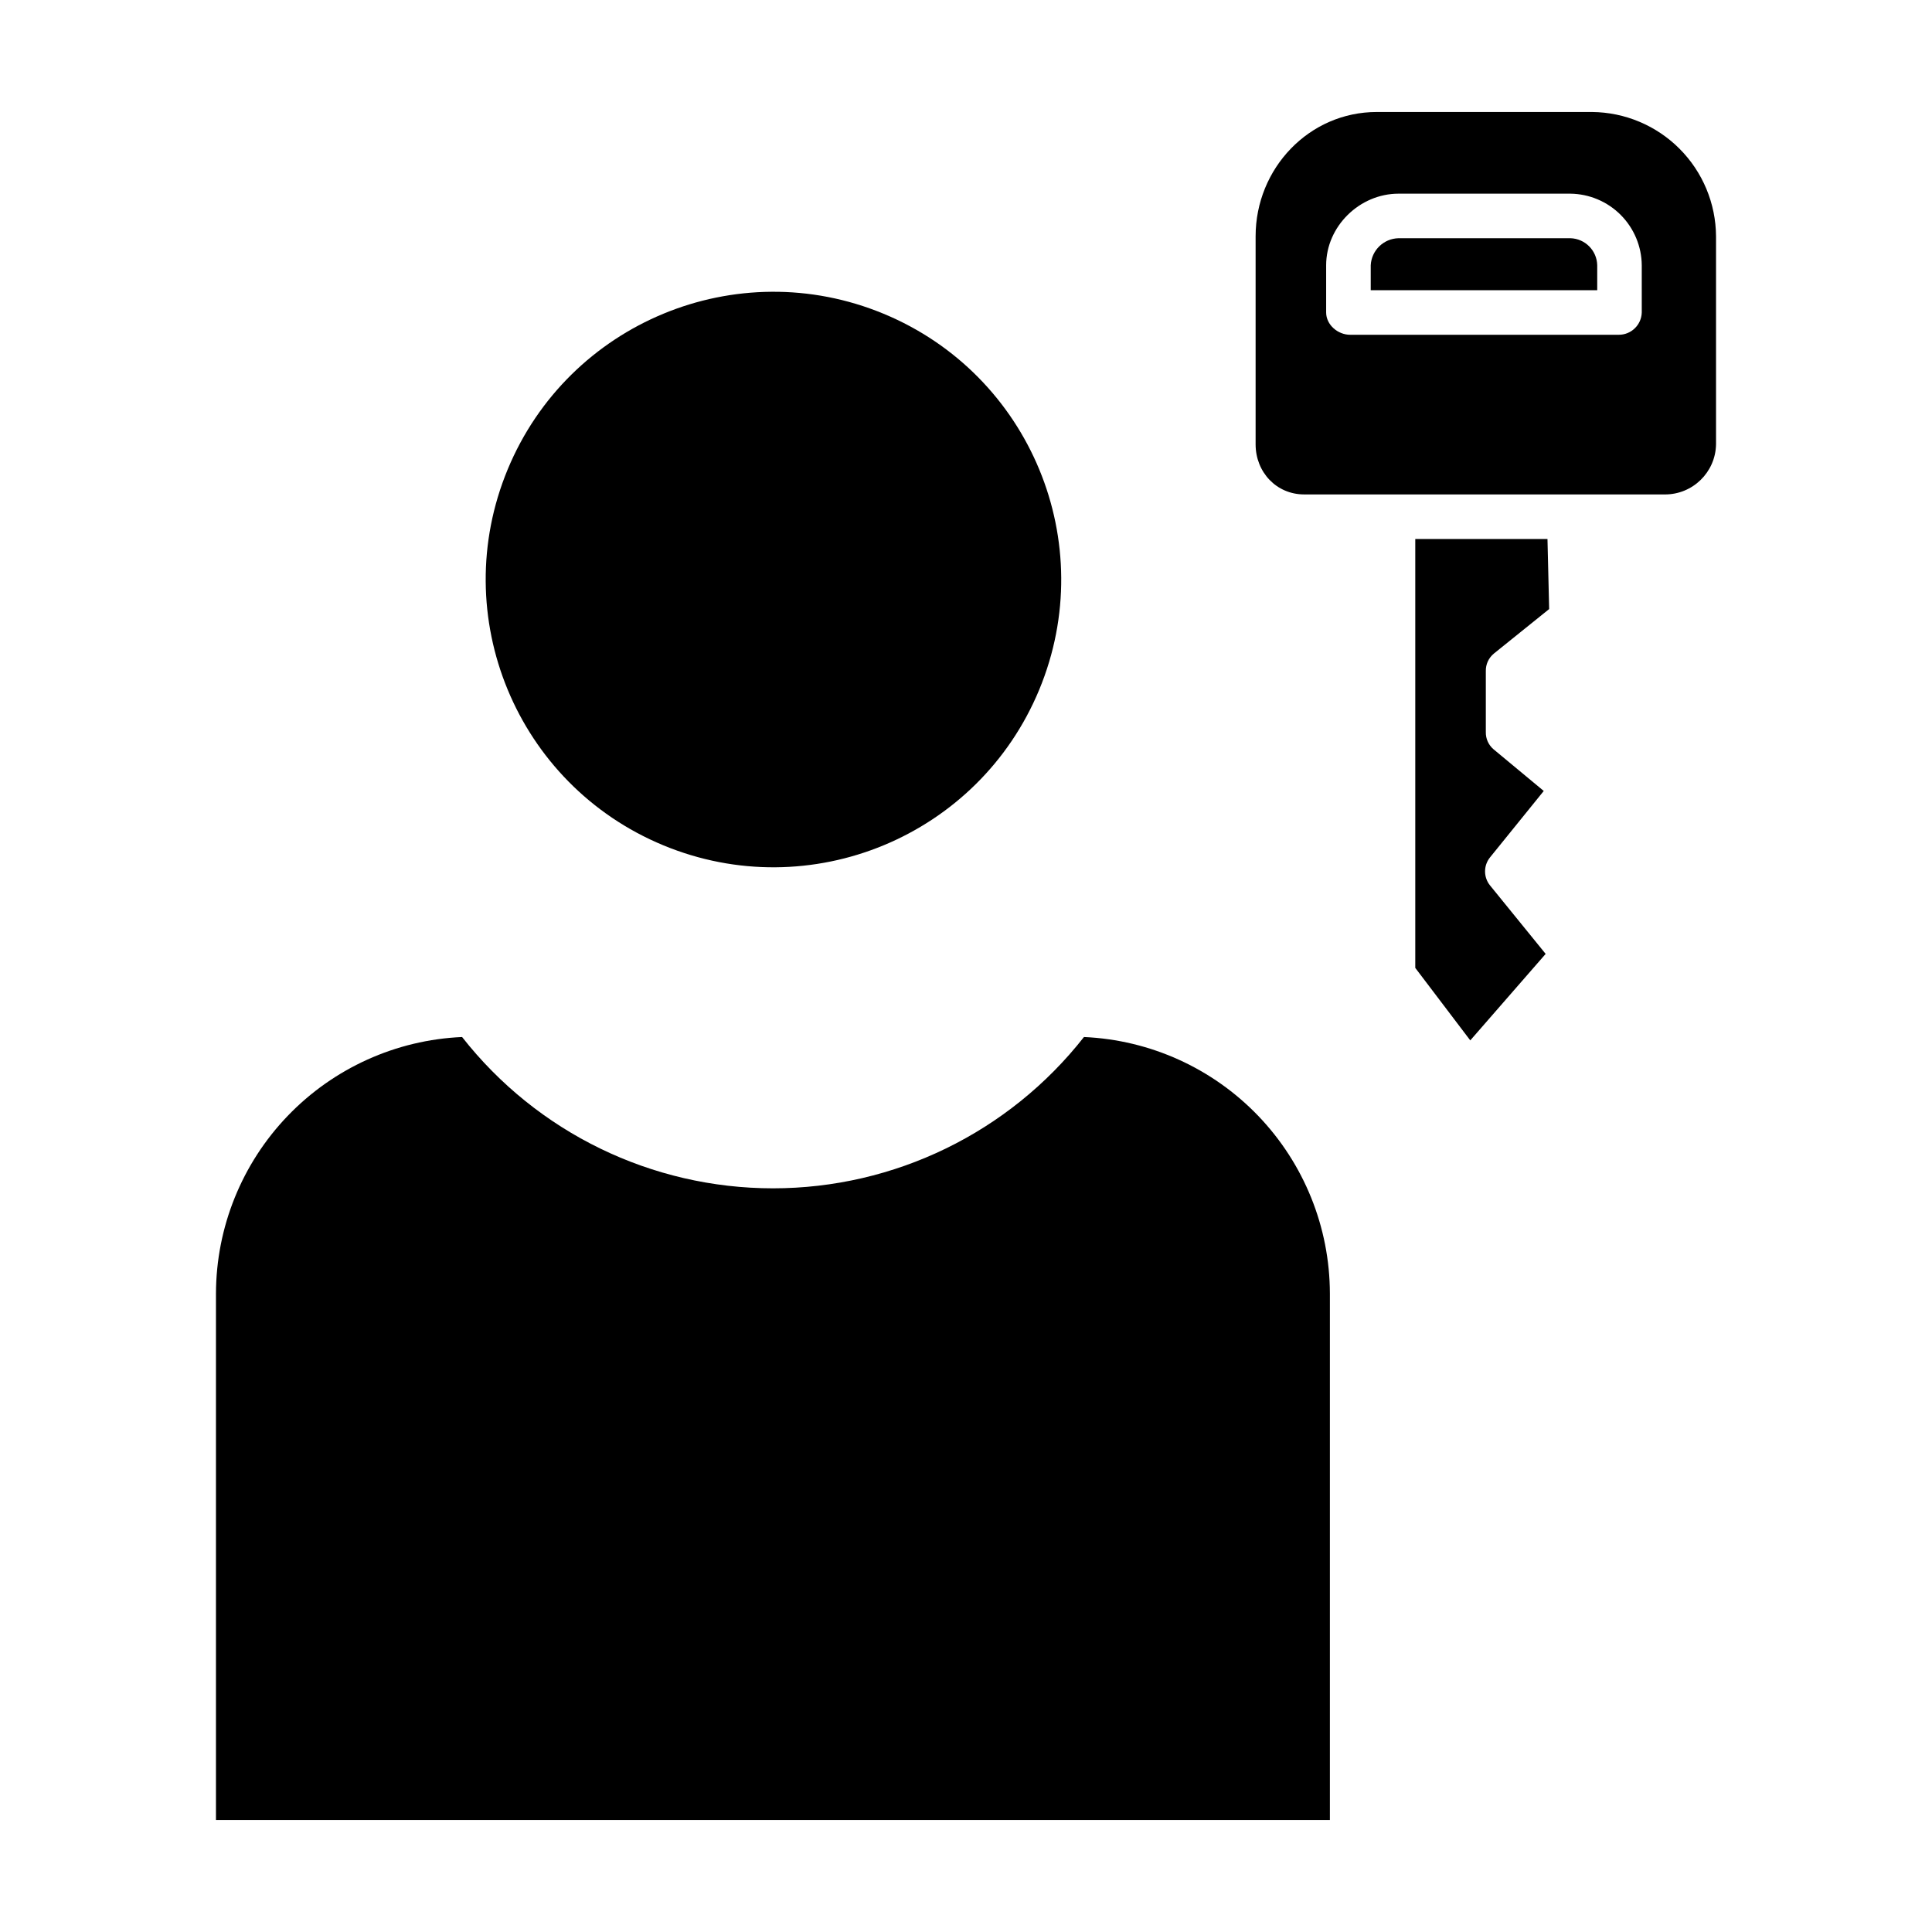
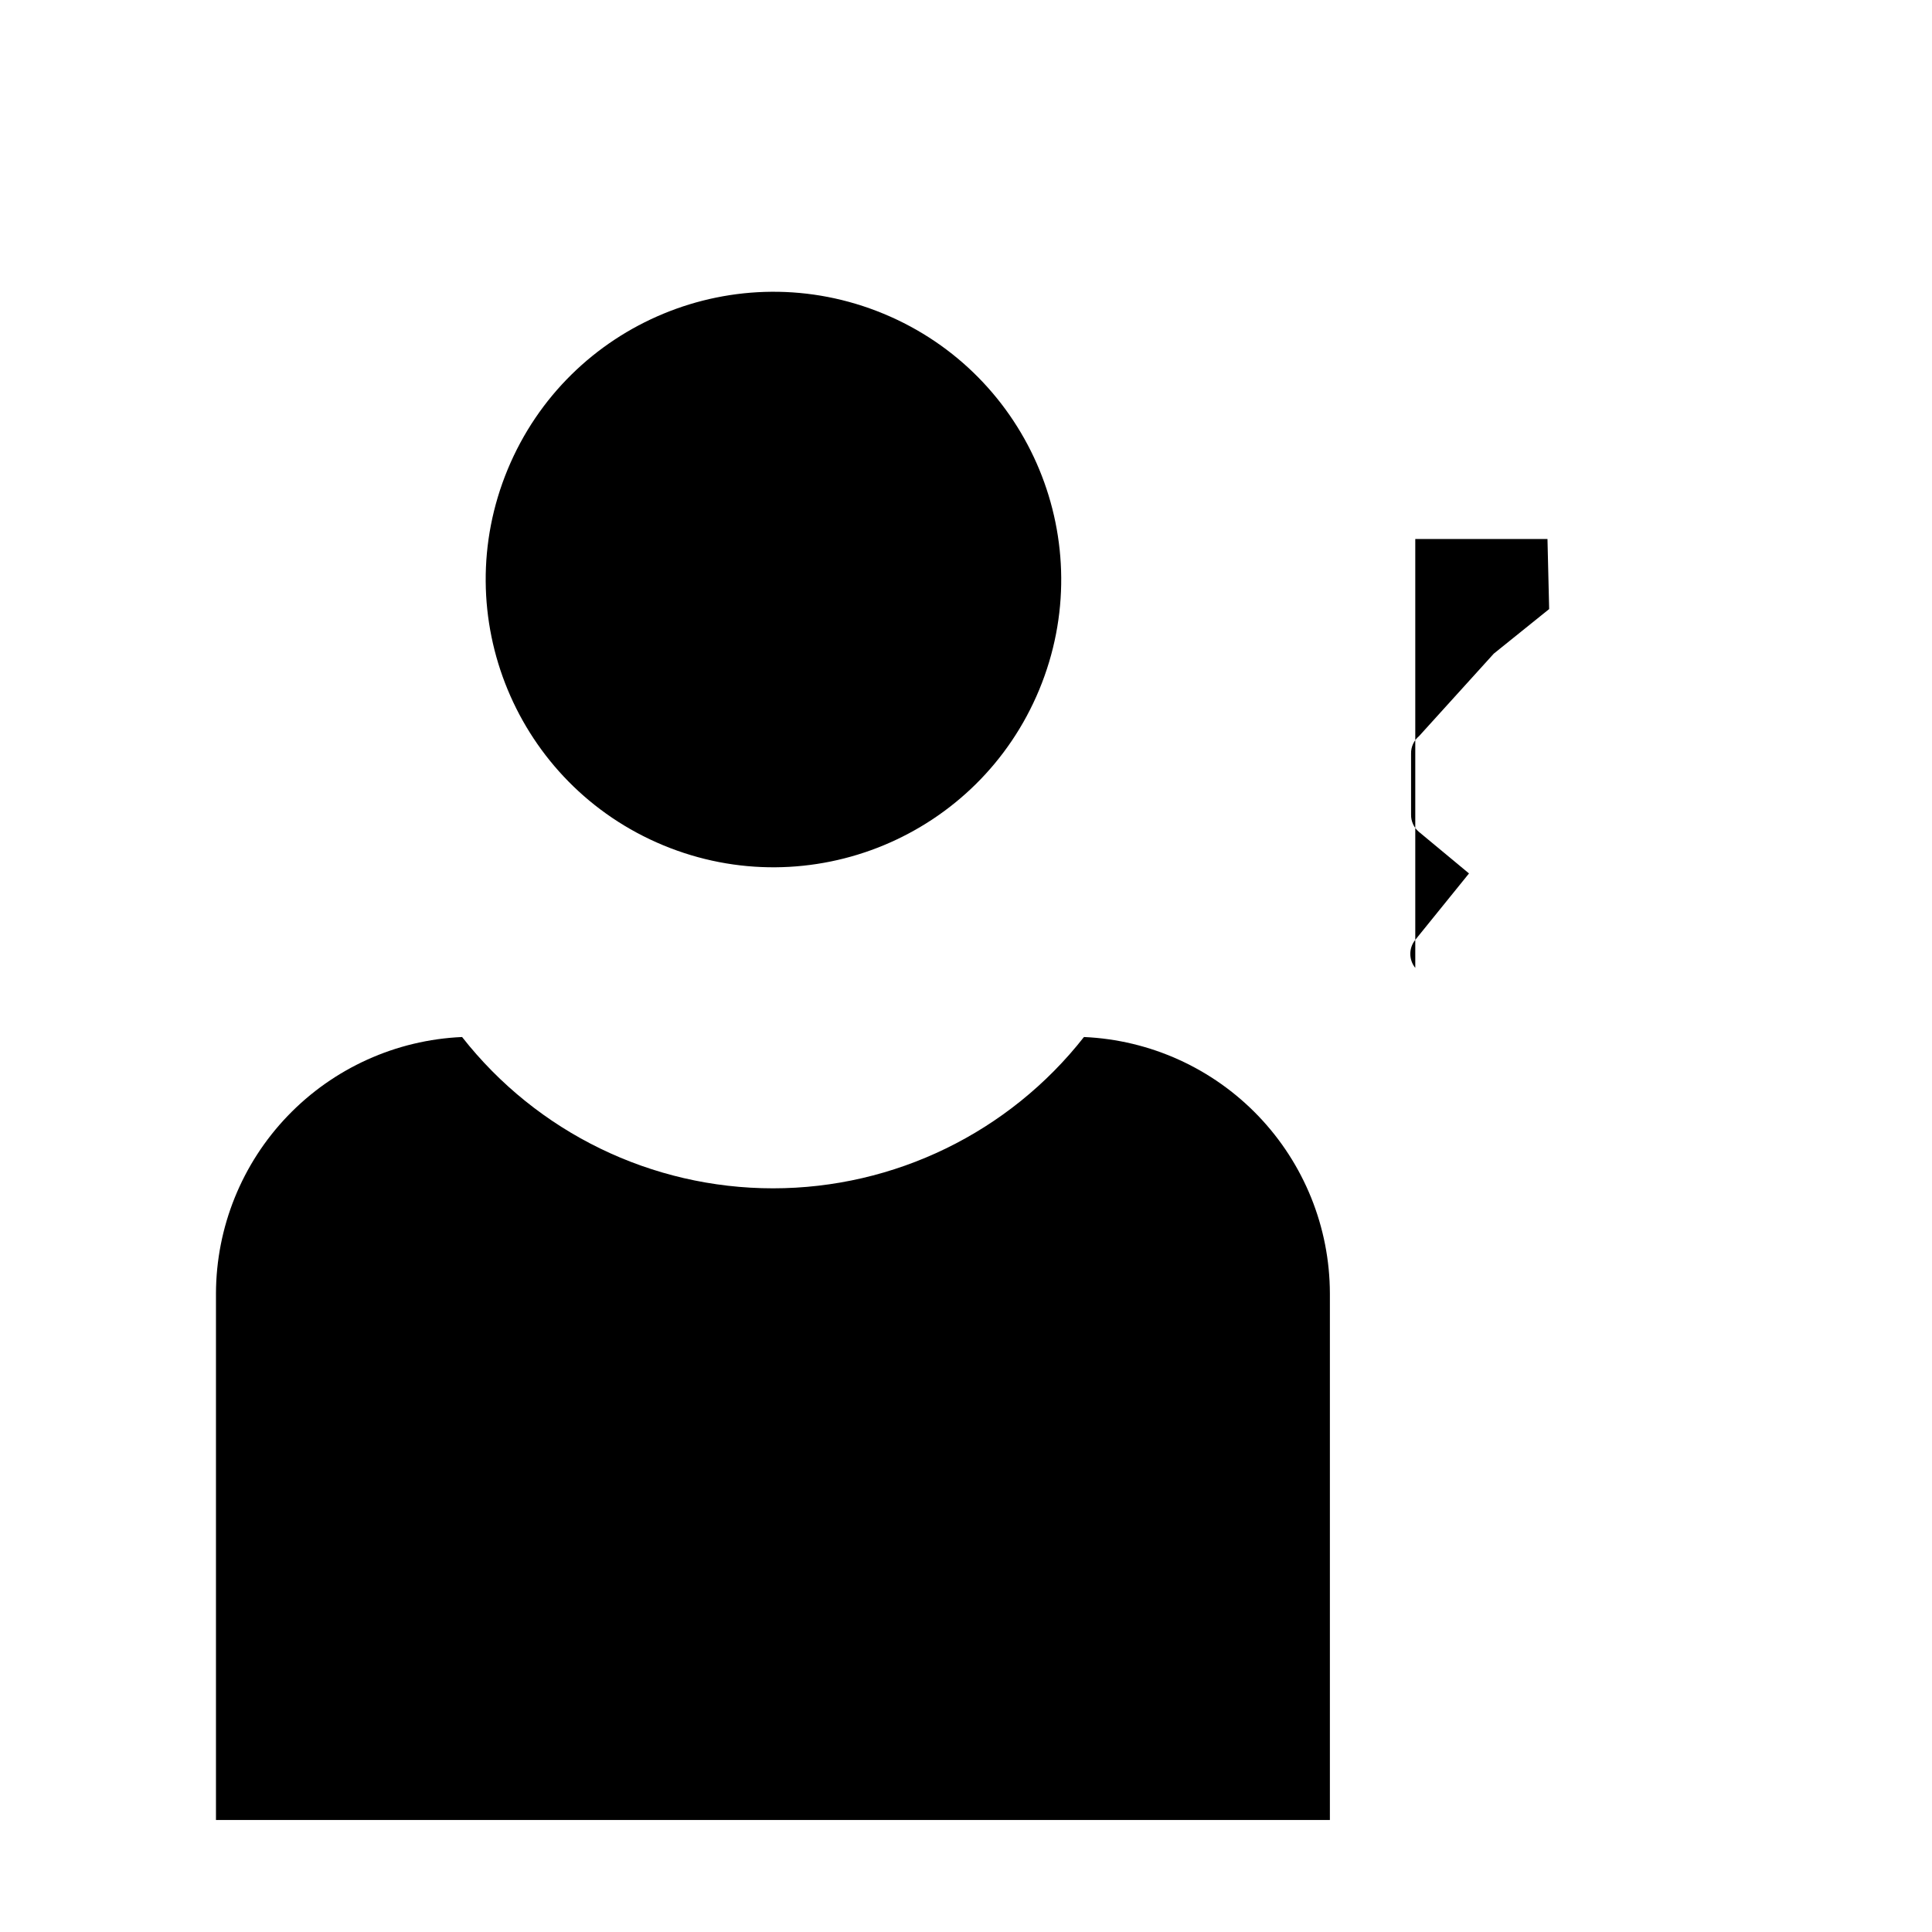
<svg xmlns="http://www.w3.org/2000/svg" fill="#000000" width="800px" height="800px" version="1.1" viewBox="144 144 512 512">
  <g>
    <path d="m378.17 227.15c38.898 16.125 57.359 60.727 41.238 99.625-16.125 38.898-60.727 57.359-99.625 41.238-38.898-16.125-57.363-60.727-41.238-99.625s60.727-57.359 99.625-41.238" />
    <path d="m431.26 418.82c-19.852 25.312-50.234 40.098-82.402 40.098s-62.551-14.785-82.402-40.098c-17.523 0.766-34.074 8.258-46.223 20.91-12.145 12.652-18.949 29.5-19 47.039v139.55h295.2v-139.55c-0.039-17.535-6.836-34.379-18.973-47.035-12.137-12.652-28.684-20.145-46.199-20.914z" />
-     <path d="m560.16 207.13h-45.527c-3.961 0.09-7.18 3.223-7.375 7.176v6.602h60.023v-6.602c-0.078-3.91-3.211-7.066-7.121-7.176z" />
-     <path d="m565.93 173.68h-57.07c-17.965 0-32.109 14.977-32.109 32.934v55.148c0 7.352 5.512 13.266 12.867 13.266h95.547v0.004c7.402 0.043 13.465-5.867 13.602-13.266v-55.152c-0.055-8.699-3.527-17.031-9.672-23.191-6.144-6.164-14.465-9.66-23.164-9.742zm13.156 53.133c-0.094 3.297-2.801 5.918-6.102 5.906h-71.184c-3.258 0-6.356-2.644-6.356-5.906v-12.504c0-10.324 8.859-18.984 19.184-18.984h45.531-0.004c5.016 0.059 9.805 2.078 13.344 5.625 3.539 3.551 5.547 8.348 5.586 13.359z" />
-     <path d="m539.87 317.22 14.672-11.812-0.445-18.566h-35.035v113.66l14.574 19.211 19.977-22.922-14.742-18.148c-1.754-2.164-1.754-5.266 0-7.43l14.238-17.598-13.316-11.055c-1.328-1.133-2.074-2.805-2.035-4.547v-16.156c-0.043-1.785 0.734-3.492 2.113-4.633z" />
+     <path d="m539.87 317.22 14.672-11.812-0.445-18.566h-35.035v113.66c-1.754-2.164-1.754-5.266 0-7.43l14.238-17.598-13.316-11.055c-1.328-1.133-2.074-2.805-2.035-4.547v-16.156c-0.043-1.785 0.734-3.492 2.113-4.633z" />
  </g>
</svg>